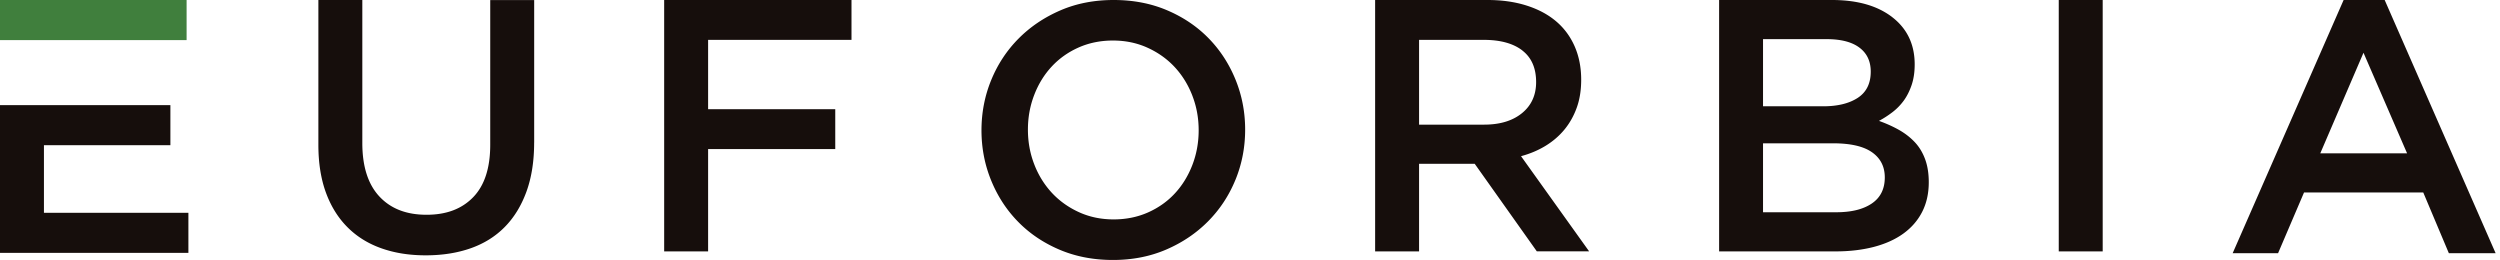
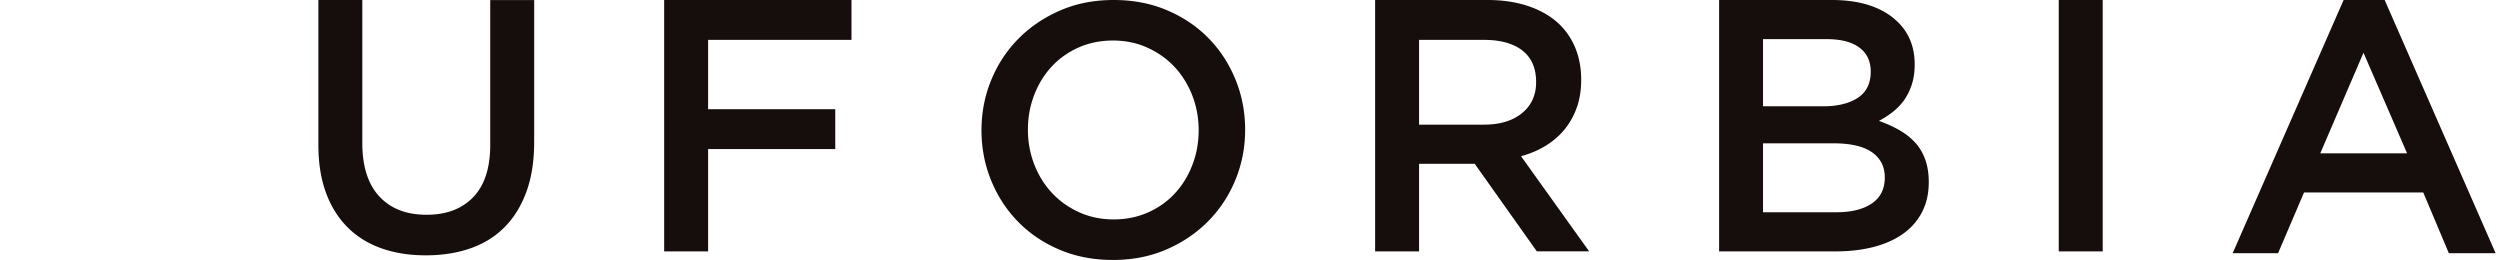
<svg xmlns="http://www.w3.org/2000/svg" width="577" height="60" fill="none">
-   <path d="M10.142 49.108v-15.59h29.185v-9.256H0v34.101h43.482v-9.255h-33.34Z" fill="#160E0C" />
-   <path d="M43.068 0H0v9.256h43.068V0Z" fill="#407F3D" />
  <path d="M123.281 32.9c0 4.31-.598 8.093-1.786 11.357-1.196 3.263-2.867 5.984-5.029 8.162-2.162 2.186-4.784 3.813-7.858 4.89-3.074 1.079-6.524 1.621-10.35 1.621-3.825 0-7.175-.542-10.226-1.62-3.05-1.078-5.657-2.69-7.811-4.845-2.162-2.156-3.826-4.823-4.991-7.994-1.165-3.18-1.748-6.863-1.748-11.066V0h10.142v32.992c0 5.418 1.311 9.53 3.933 12.35 2.622 2.82 6.24 4.226 10.87 4.226 4.631 0 8.165-1.352 10.787-4.058 2.621-2.705 3.932-6.74 3.932-12.098V.008h10.143v32.908l-.008-.016ZM196.525 9.201h-33.094v15.996h29.346v9.201h-29.346v23.623h-10.142V0h43.236v9.201ZM285.133 41.513c-1.495 3.646-3.603 6.84-6.317 9.576-2.714 2.736-5.934 4.906-9.644 6.504C265.454 59.197 261.36 60 256.868 60c-4.493 0-8.594-.787-12.304-2.361-3.711-1.575-6.9-3.715-9.56-6.428-2.66-2.705-4.738-5.884-6.232-9.53-1.495-3.645-2.247-7.512-2.247-11.6 0-4.09.752-7.956 2.247-11.602 1.494-3.645 3.603-6.84 6.316-9.576 2.714-2.736 5.934-4.898 9.644-6.503C248.443.795 252.544 0 257.036 0c4.493 0 8.594.787 12.304 2.361 3.711 1.575 6.9 3.715 9.56 6.428 2.66 2.705 4.738 5.884 6.233 9.53 1.494 3.645 2.246 7.512 2.246 11.6 0 4.09-.752 7.956-2.246 11.602v-.008Zm-9.936-19.434c-.973-2.515-2.33-4.708-4.07-6.588-1.748-1.88-3.841-3.37-6.279-4.478-2.438-1.109-5.098-1.659-7.98-1.659-2.883 0-5.527.543-7.942 1.613-2.415 1.077-4.477 2.545-6.194 4.394-1.718 1.85-3.067 4.035-4.033 6.55-.973 2.514-1.456 5.181-1.456 8.001 0 2.82.483 5.487 1.456 8.002.966 2.514 2.331 4.707 4.071 6.587 1.748 1.88 3.841 3.37 6.278 4.479 2.438 1.108 5.098 1.658 7.981 1.658 2.882 0 5.527-.542 7.942-1.612 2.415-1.078 4.477-2.538 6.194-4.395 1.717-1.85 3.059-4.035 4.032-6.55.966-2.514 1.457-5.18 1.457-8 0-2.82-.483-5.48-1.457-7.995v-.007ZM354.705 58.02 340.362 37.8h-12.841v20.222h-10.142V0h25.942c3.327 0 6.332.428 9.023 1.284 2.691.856 4.96 2.071 6.815 3.645 1.855 1.575 3.281 3.508 4.285 5.8.997 2.294 1.495 4.846 1.495 7.666 0 2.43-.345 4.6-1.042 6.504-.69 1.903-1.649 3.592-2.868 5.059-1.219 1.467-2.675 2.705-4.362 3.73-1.694 1.023-3.564 1.81-5.611 2.36l15.715 21.965h-12.059l-.007.008Zm-3.335-46.365c-2.116-1.636-5.09-2.454-8.923-2.454h-14.926v19.565h15.01c3.672 0 6.585-.887 8.755-2.66 2.169-1.773 3.25-4.165 3.25-7.16 0-3.218-1.058-5.648-3.174-7.284l.008-.007ZM436.765 3.99c3.427 2.659 5.144 6.281 5.144 10.874 0 1.773-.23 3.348-.697 4.731-.468 1.383-1.074 2.59-1.817 3.615a12.984 12.984 0 0 1-2.637 2.697 23.479 23.479 0 0 1-3.09 1.995c1.71.612 3.266 1.315 4.669 2.11 1.403.802 2.614 1.75 3.641 2.85 1.02 1.1 1.802 2.415 2.354 3.928.552 1.521.828 3.271.828 5.258 0 2.59-.514 4.884-1.534 6.87-1.019 1.988-2.476 3.654-4.354 5.006-1.878 1.353-4.147 2.37-6.807 3.065-2.661.688-5.589 1.032-8.801 1.032h-26.893V0h26.057c5.865 0 10.51 1.33 13.945 3.99h-.008Zm-7.98 18.586c1.985-1.307 2.982-3.317 2.982-6.046 0-2.392-.874-4.234-2.614-5.54-1.74-1.307-4.27-1.957-7.582-1.957h-14.665v15.499h13.921c3.312 0 5.965-.657 7.958-1.956Zm3.243 24.379c1.985-1.353 2.982-3.355 2.982-6.007 0-2.484-.982-4.418-2.944-5.8-1.963-1.384-4.96-2.072-8.992-2.072h-16.168v15.911h16.911c3.481 0 6.217-.672 8.211-2.032ZM485.302 0v58.02H475.16V0h10.142ZM576.002 58.433h-10.809l-5.903-14.008h-27.521l-5.988 14.008h-10.479L540.907 0h9.475l25.605 58.433h.015Zm-30.511-46.251-9.974 23.21h20.04l-10.058-23.21h-.008Z" fill="#160E0C" />
</svg>